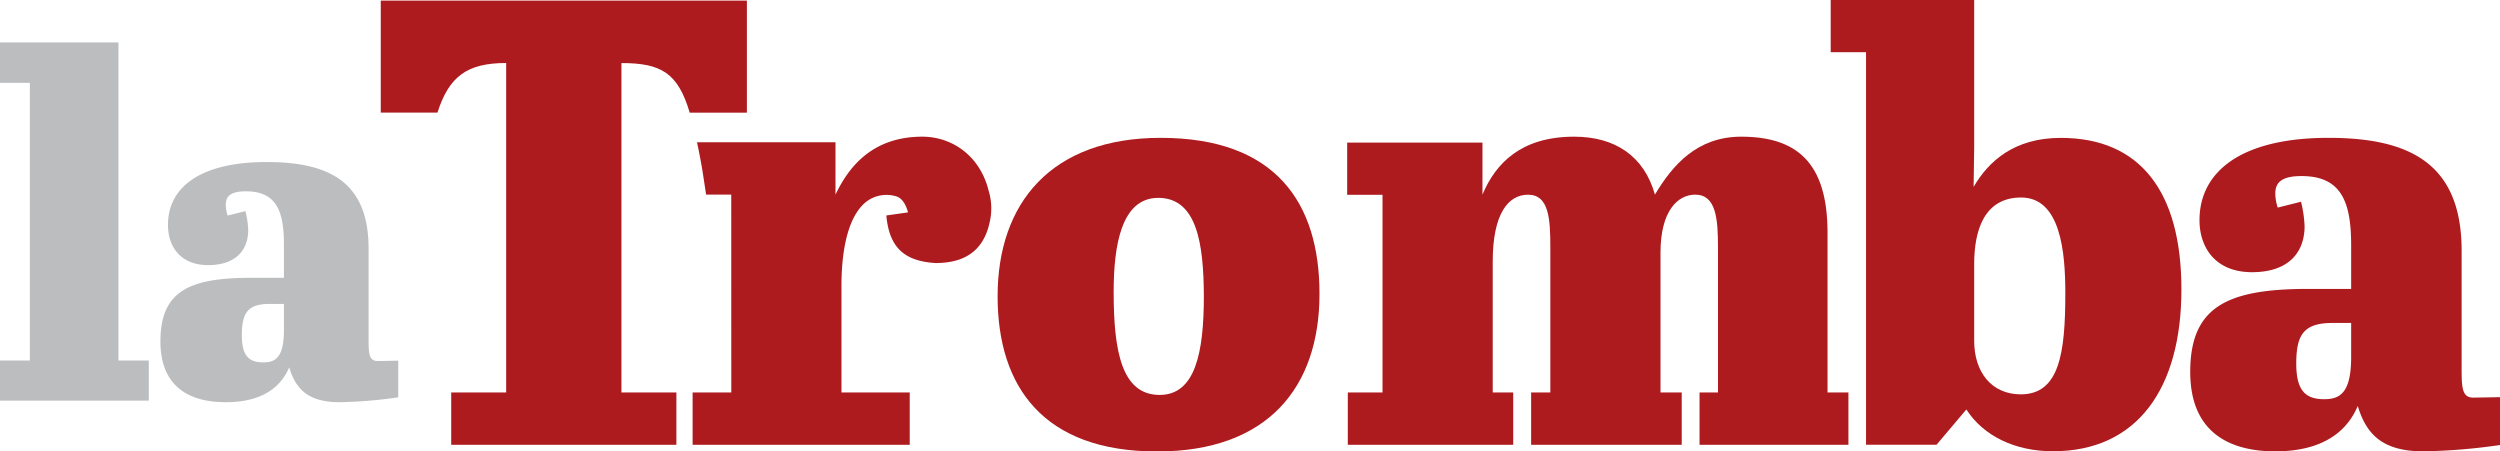
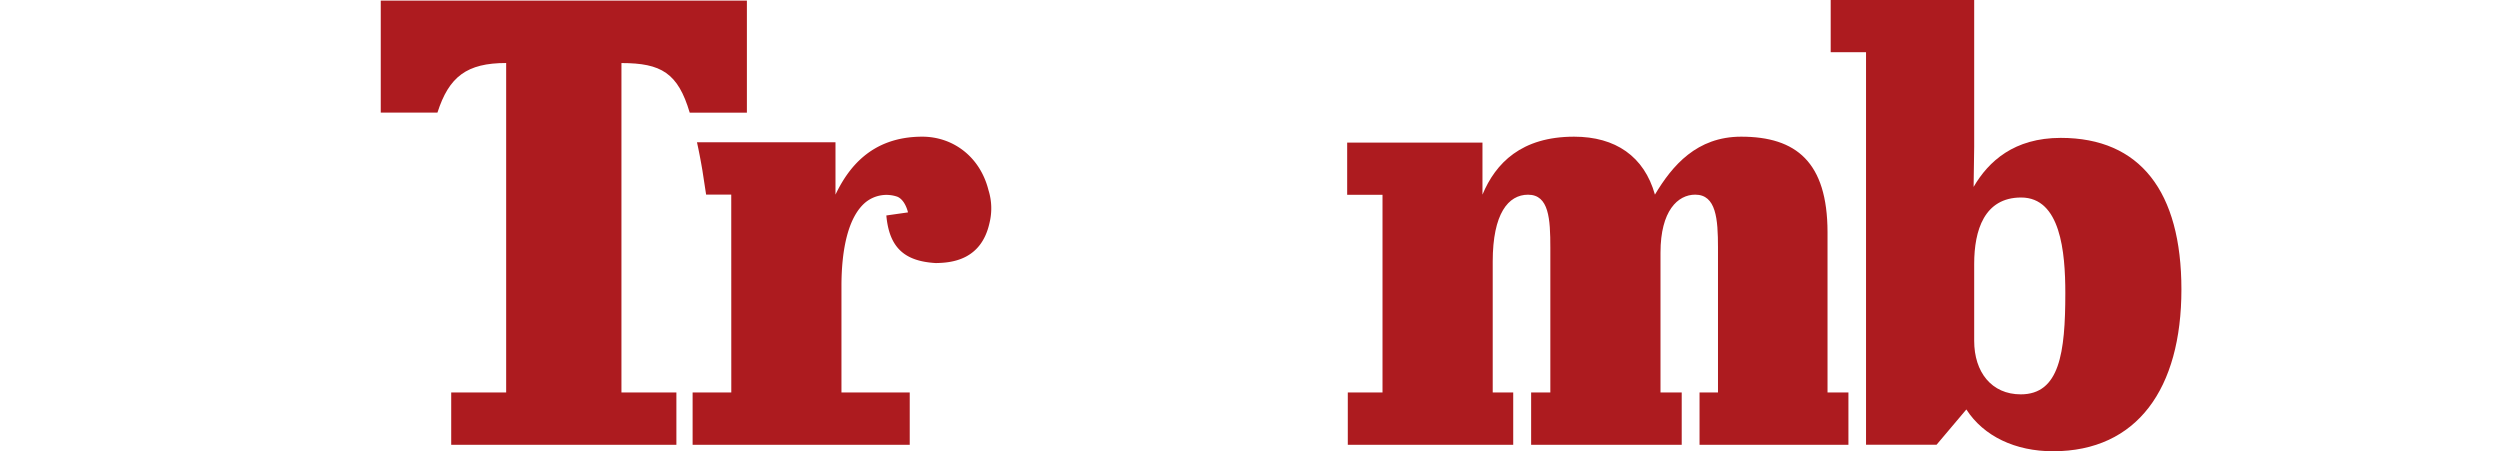
<svg xmlns="http://www.w3.org/2000/svg" viewBox="0 0 560.99 101.28">
  <defs>
    <style>.cls-1{fill:#ad1b1f;}.cls-2{fill:#bbbdbf;}</style>
  </defs>
  <title>Asset 16</title>
  <g id="Layer_2" data-name="Layer 2">
    <g id="Layer_1-2" data-name="Layer 1">
      <path class="cls-1" d="M167.6.13H85.44V25.27H98.16c2.59-8.09,6.61-11.13,15.42-11.13V88.07H101.25V99.81h50.53V88.07H139.45V14.15c8.94,0,12.68,2.23,15.32,11.13H167.6Z" />
-       <path class="cls-2" d="M26.58,9.52V80.9l6.81,0v9H0v-9H6.7V18.59H0V9.52Z" />
-       <path class="cls-2" d="M63.71,62.34v-7.5c0-7.4-1.64-11.91-8.52-11.91-3.18,0-4.52.92-4.52,3a7.85,7.85,0,0,0,.41,2.44l4-1a20.89,20.89,0,0,1,.62,4.21c0,4.42-2.67,7.91-9,7.91s-9-4.31-9-8.94C37.62,42,45,36.36,59.81,36.36c14,0,22.9,4.42,22.9,19.41v20c0,3.29,0,5.24,2,5.24.72,0,4.65-.08,4.65-.08v8.23a103,103,0,0,1-13.17,1.09c-7.19,0-9.86-3.08-11.3-7.81-1.13,2.67-4.21,7.81-14.17,7.81C42.35,90.28,36,86.68,36,76.62c0-11.2,6.32-14.28,20.29-14.28Zm0,11.71V68.2H60.53c-4.93,0-6.26,2-6.26,7,0,4.62,1.54,6.12,4.83,6.12C61.76,81.3,63.71,80.32,63.71,74.05Z" />
      <path class="cls-1" d="M390.71,30.67c-9.94,0-15.45,6.46-19.35,13-2.42-8.6-8.87-13-18.14-13-11.82,0-17.6,5.92-20.56,13V32H302.3V43.71h7.93V88.07h-7.79V99.81h37.12V88.07h-4.6V58.69c0-10.75,3.49-15,7.93-15,4.7,0,5,5.44,5,11.89V88.07h-4.31V99.81h33.79V88.07h-4.76V56.68c0-9.41,3.9-13,7.79-13,4.7,0,5.11,5.44,5.11,11.89V88.07h-4.14V99.81h33.41V88.07h-4.69v-36C410.06,36.39,403.07,30.67,390.71,30.67Z" />
      <path class="cls-1" d="M164.1,88.07h-8.68V99.81h48.72V88.07H188.82V64.2c0-8.32,1.53-15.55,5.39-18.79a7.46,7.46,0,0,1,7.17-1.26c1.8.78,2.37,3.51,2.37,3.51l-4.86.69c.65,7.21,4.05,10.27,11.1,10.68,3.6-.05,10.21-.68,12.05-9a13.67,13.67,0,0,0-.23-7.36c-1.92-7.64-8.09-12-14.85-12-11.69,0-16.8,7.4-19.48,13l0-11.74H156.4c.41,1.85.81,3.92,1.21,6.26l.84,5.48h5.64Z" />
-       <path class="cls-1" d="M260.44,30.93c25.86,0,35.65,14.61,35.65,35,0,20.9-11.52,35.38-36.45,35.38-25.46,0-35.78-14.47-35.78-34.84C223.86,45.54,235.92,30.93,260.44,30.93ZM259.9,44.4c-8.31,0-10,10.75-10,21.11,0,13.14,1.74,23.11,10.32,23.11,8,0,9.92-9.46,9.92-22.17C270.09,54.71,268.61,44.4,259.9,44.4Z" />
-       <path class="cls-1" d="M527.59,64.83V55.05c0-9.65-2.14-15.54-11.12-15.54-4.15,0-5.9,1.21-5.9,3.89a10.24,10.24,0,0,0,.54,3.18l5.23-1.31a27.26,27.26,0,0,1,.8,5.49c0,5.76-3.48,10.32-11.79,10.32s-11.79-5.63-11.79-11.66c0-11.12,9.65-18.49,28.94-18.49,18.22,0,29.88,5.76,29.88,25.33V82.39c0,4.29,0,6.83,2.55,6.83.94,0,6.07-.1,6.07-.1V99.86a134.44,134.44,0,0,1-17.19,1.42c-9.38,0-12.86-4-14.74-10.18-1.47,3.48-5.49,10.18-18.49,10.18-10.85,0-19.1-4.69-19.1-17.82,0-14.61,8.25-18.63,26.47-18.63Zm0,15.28V72.47h-4.15c-6.43,0-8.17,2.55-8.17,9.11,0,6,2,8,6.3,8C525,89.56,527.59,88.28,527.59,80.11Z" />
      <path class="cls-1" d="M418.73,11.72H410.8V0H443V32.94l-.13,9c3.35-5.76,9.11-11,19.56-11,17.82,0,27.07,12.06,27.07,34,0,22.25-9.92,36.32-28.81,36.32-8.44,0-15.56-3.35-19.45-9.38l-6.68,7.91H418.73ZM443,59.2V76.49c0,7,3.89,12,10.45,12,8.71,0,10-9.33,10-22.73,0-9.25-1.07-21.44-9.92-21.44C445.27,44.33,443,51.67,443,59.2Z" />
    </g>
  </g>
</svg>